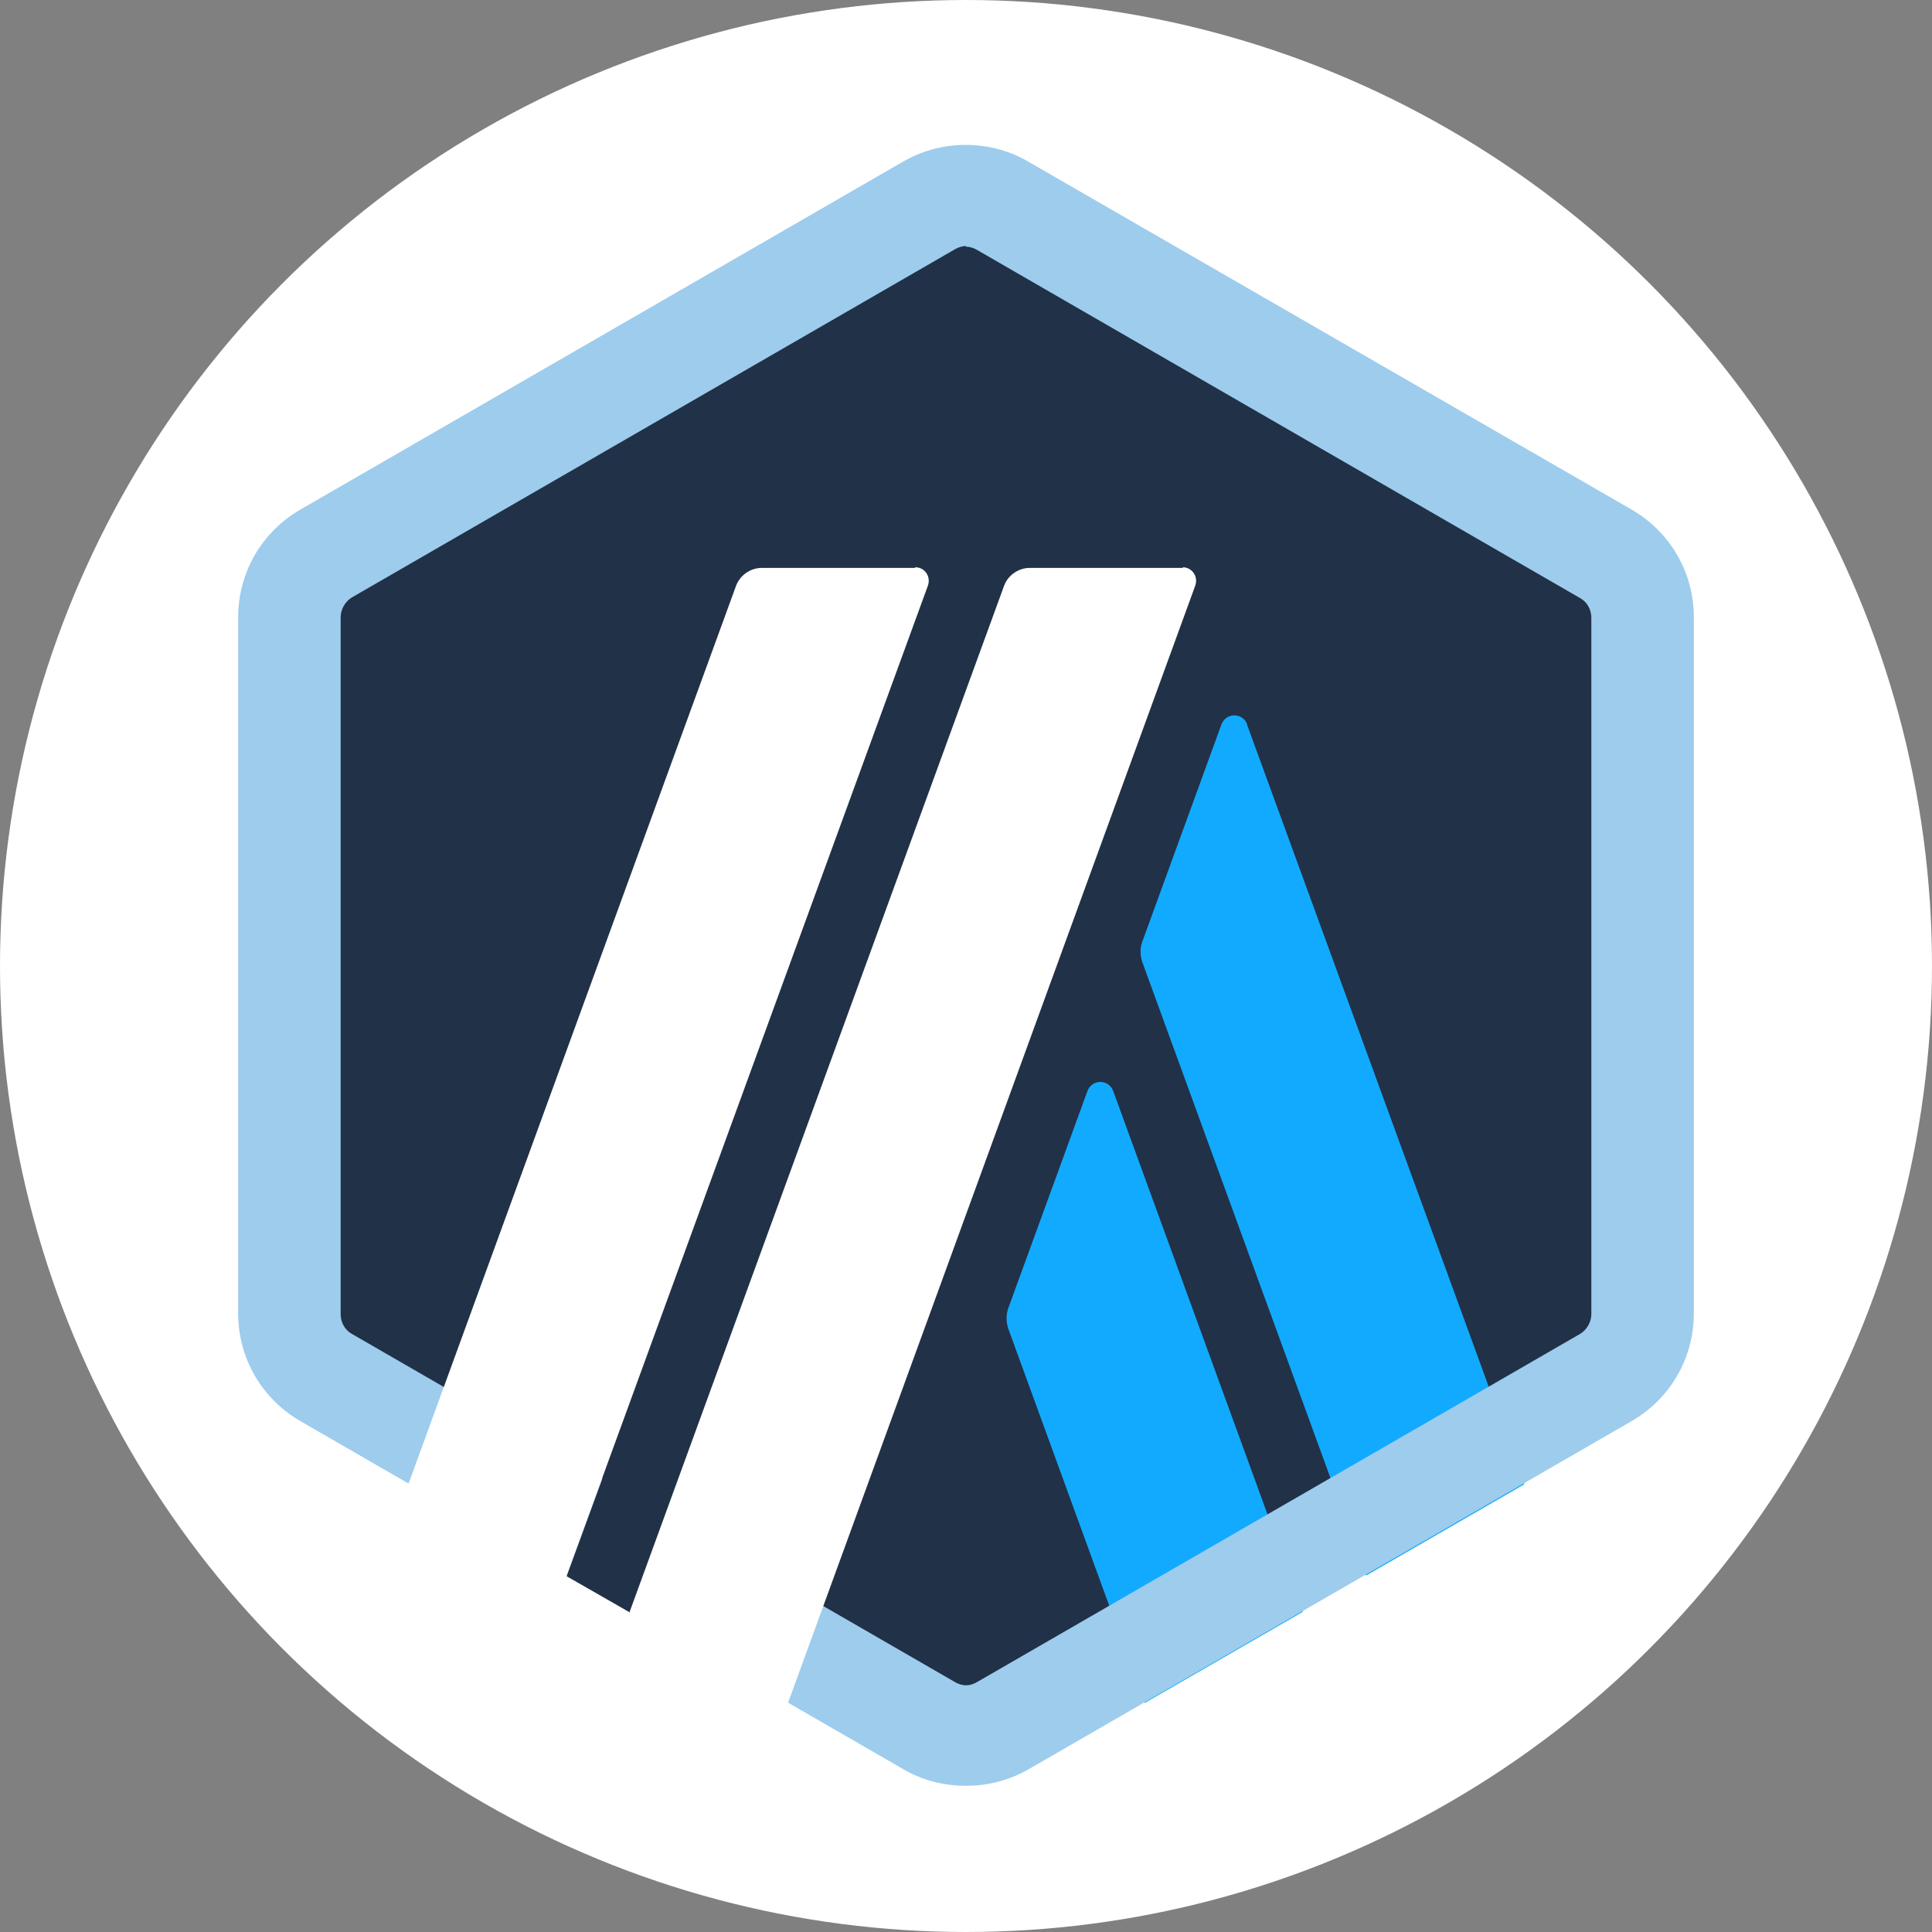
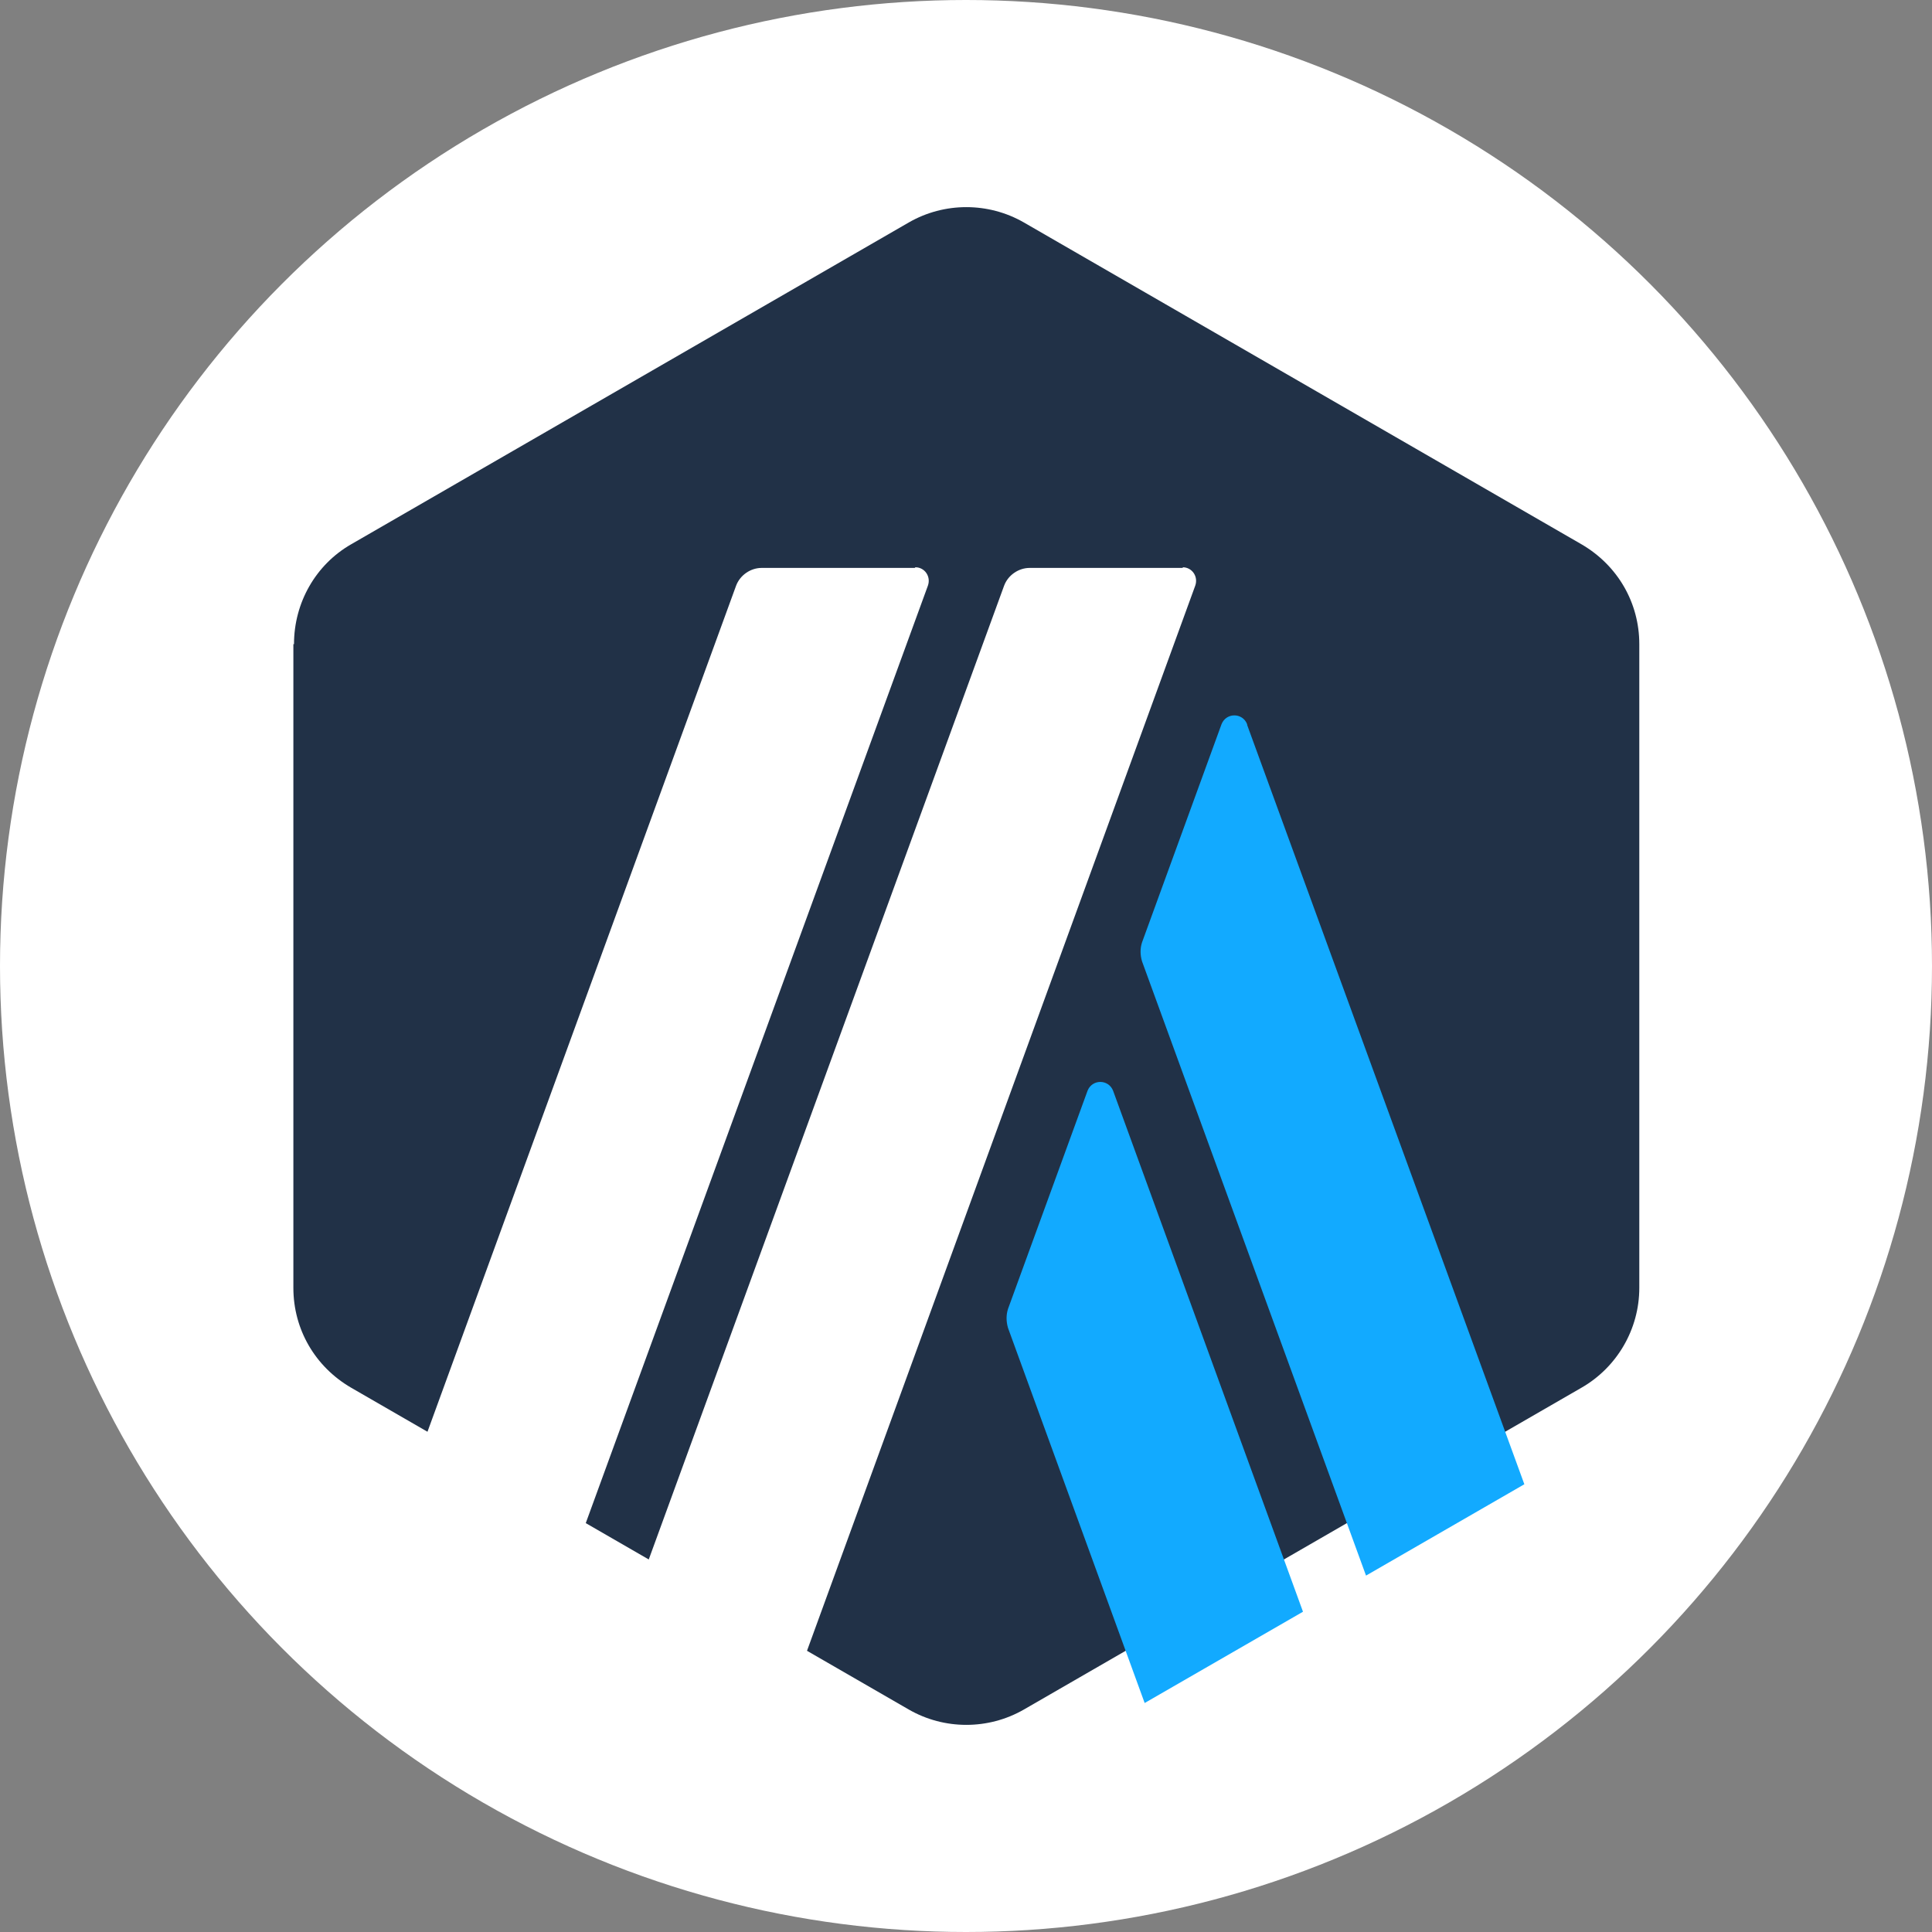
<svg xmlns="http://www.w3.org/2000/svg" width="40" height="40" viewBox="0 0 40 40" fill="none">
  <rect x="0" y="0" width="40" height="40" fill="#808080" stroke="none" />
  <g clip-path="url(#clip0_40550_52691)">
    <circle cx="20" cy="20" r="20" fill="white" />
    <path d="M6.074 13.336V26.664C6.074 27.521 6.522 28.296 7.27 28.731L18.817 35.395C19.551 35.817 20.462 35.817 21.197 35.395L32.743 28.731C33.477 28.31 33.94 27.521 33.94 26.664V13.336C33.94 12.479 33.491 11.704 32.743 11.269L21.197 4.605C20.462 4.183 19.551 4.183 18.817 4.605L7.27 11.269C6.536 11.69 6.087 12.479 6.087 13.336H6.074Z" fill="#213147" />
    <path d="M22.516 22.584L20.87 27.099C20.83 27.222 20.83 27.358 20.87 27.494L23.699 35.259L26.977 33.369L23.046 22.584C22.951 22.339 22.611 22.339 22.516 22.584Z" fill="#12AAFF" />
    <path d="M25.821 14.995C25.726 14.75 25.386 14.75 25.29 14.995L23.645 19.51C23.604 19.633 23.604 19.769 23.645 19.905L28.282 32.621L31.56 30.73L25.821 15.009V14.995Z" fill="#12AAFF" />
-     <path d="M20 5.108C20.082 5.108 20.163 5.135 20.231 5.176L32.716 12.384C32.866 12.466 32.947 12.629 32.947 12.792V27.208C32.947 27.371 32.852 27.534 32.716 27.616L20.231 34.824C20.163 34.865 20.082 34.892 20 34.892C19.918 34.892 19.837 34.865 19.769 34.824L7.284 27.616C7.134 27.534 7.053 27.371 7.053 27.208V12.778C7.053 12.615 7.148 12.452 7.284 12.37L19.769 5.162C19.837 5.122 19.918 5.094 20 5.094V5.108ZM20 3C19.551 3 19.116 3.109 18.708 3.34L6.223 10.548C5.421 11.01 4.931 11.854 4.931 12.778V27.194C4.931 28.119 5.421 28.962 6.223 29.425L18.708 36.633C19.102 36.864 19.551 36.973 20 36.973C20.449 36.973 20.884 36.864 21.292 36.633L33.777 29.425C34.579 28.962 35.069 28.119 35.069 27.194V12.778C35.069 11.854 34.579 11.01 33.777 10.548L21.278 3.34C20.884 3.109 20.435 3 19.986 3H20Z" fill="#9DCCED" />
-     <path d="M11.731 32.634L12.887 29.479L15.199 31.397L13.037 33.382L11.731 32.634Z" fill="#213147" />
    <path d="M18.939 11.758H15.77C15.539 11.758 15.322 11.908 15.24 12.126L8.454 30.73L11.731 32.621L19.211 12.126C19.279 11.935 19.143 11.745 18.953 11.745L18.939 11.758Z" fill="white" />
    <path d="M24.488 11.758H21.319C21.088 11.758 20.87 11.908 20.789 12.126L13.037 33.369L16.314 35.259L24.746 12.126C24.814 11.935 24.678 11.745 24.488 11.745V11.758Z" fill="white" />
  </g>
  <defs>
    <clipPath id="clip0_40550_52691">
      <rect width="40" height="40" fill="white" />
    </clipPath>
  </defs>
</svg>